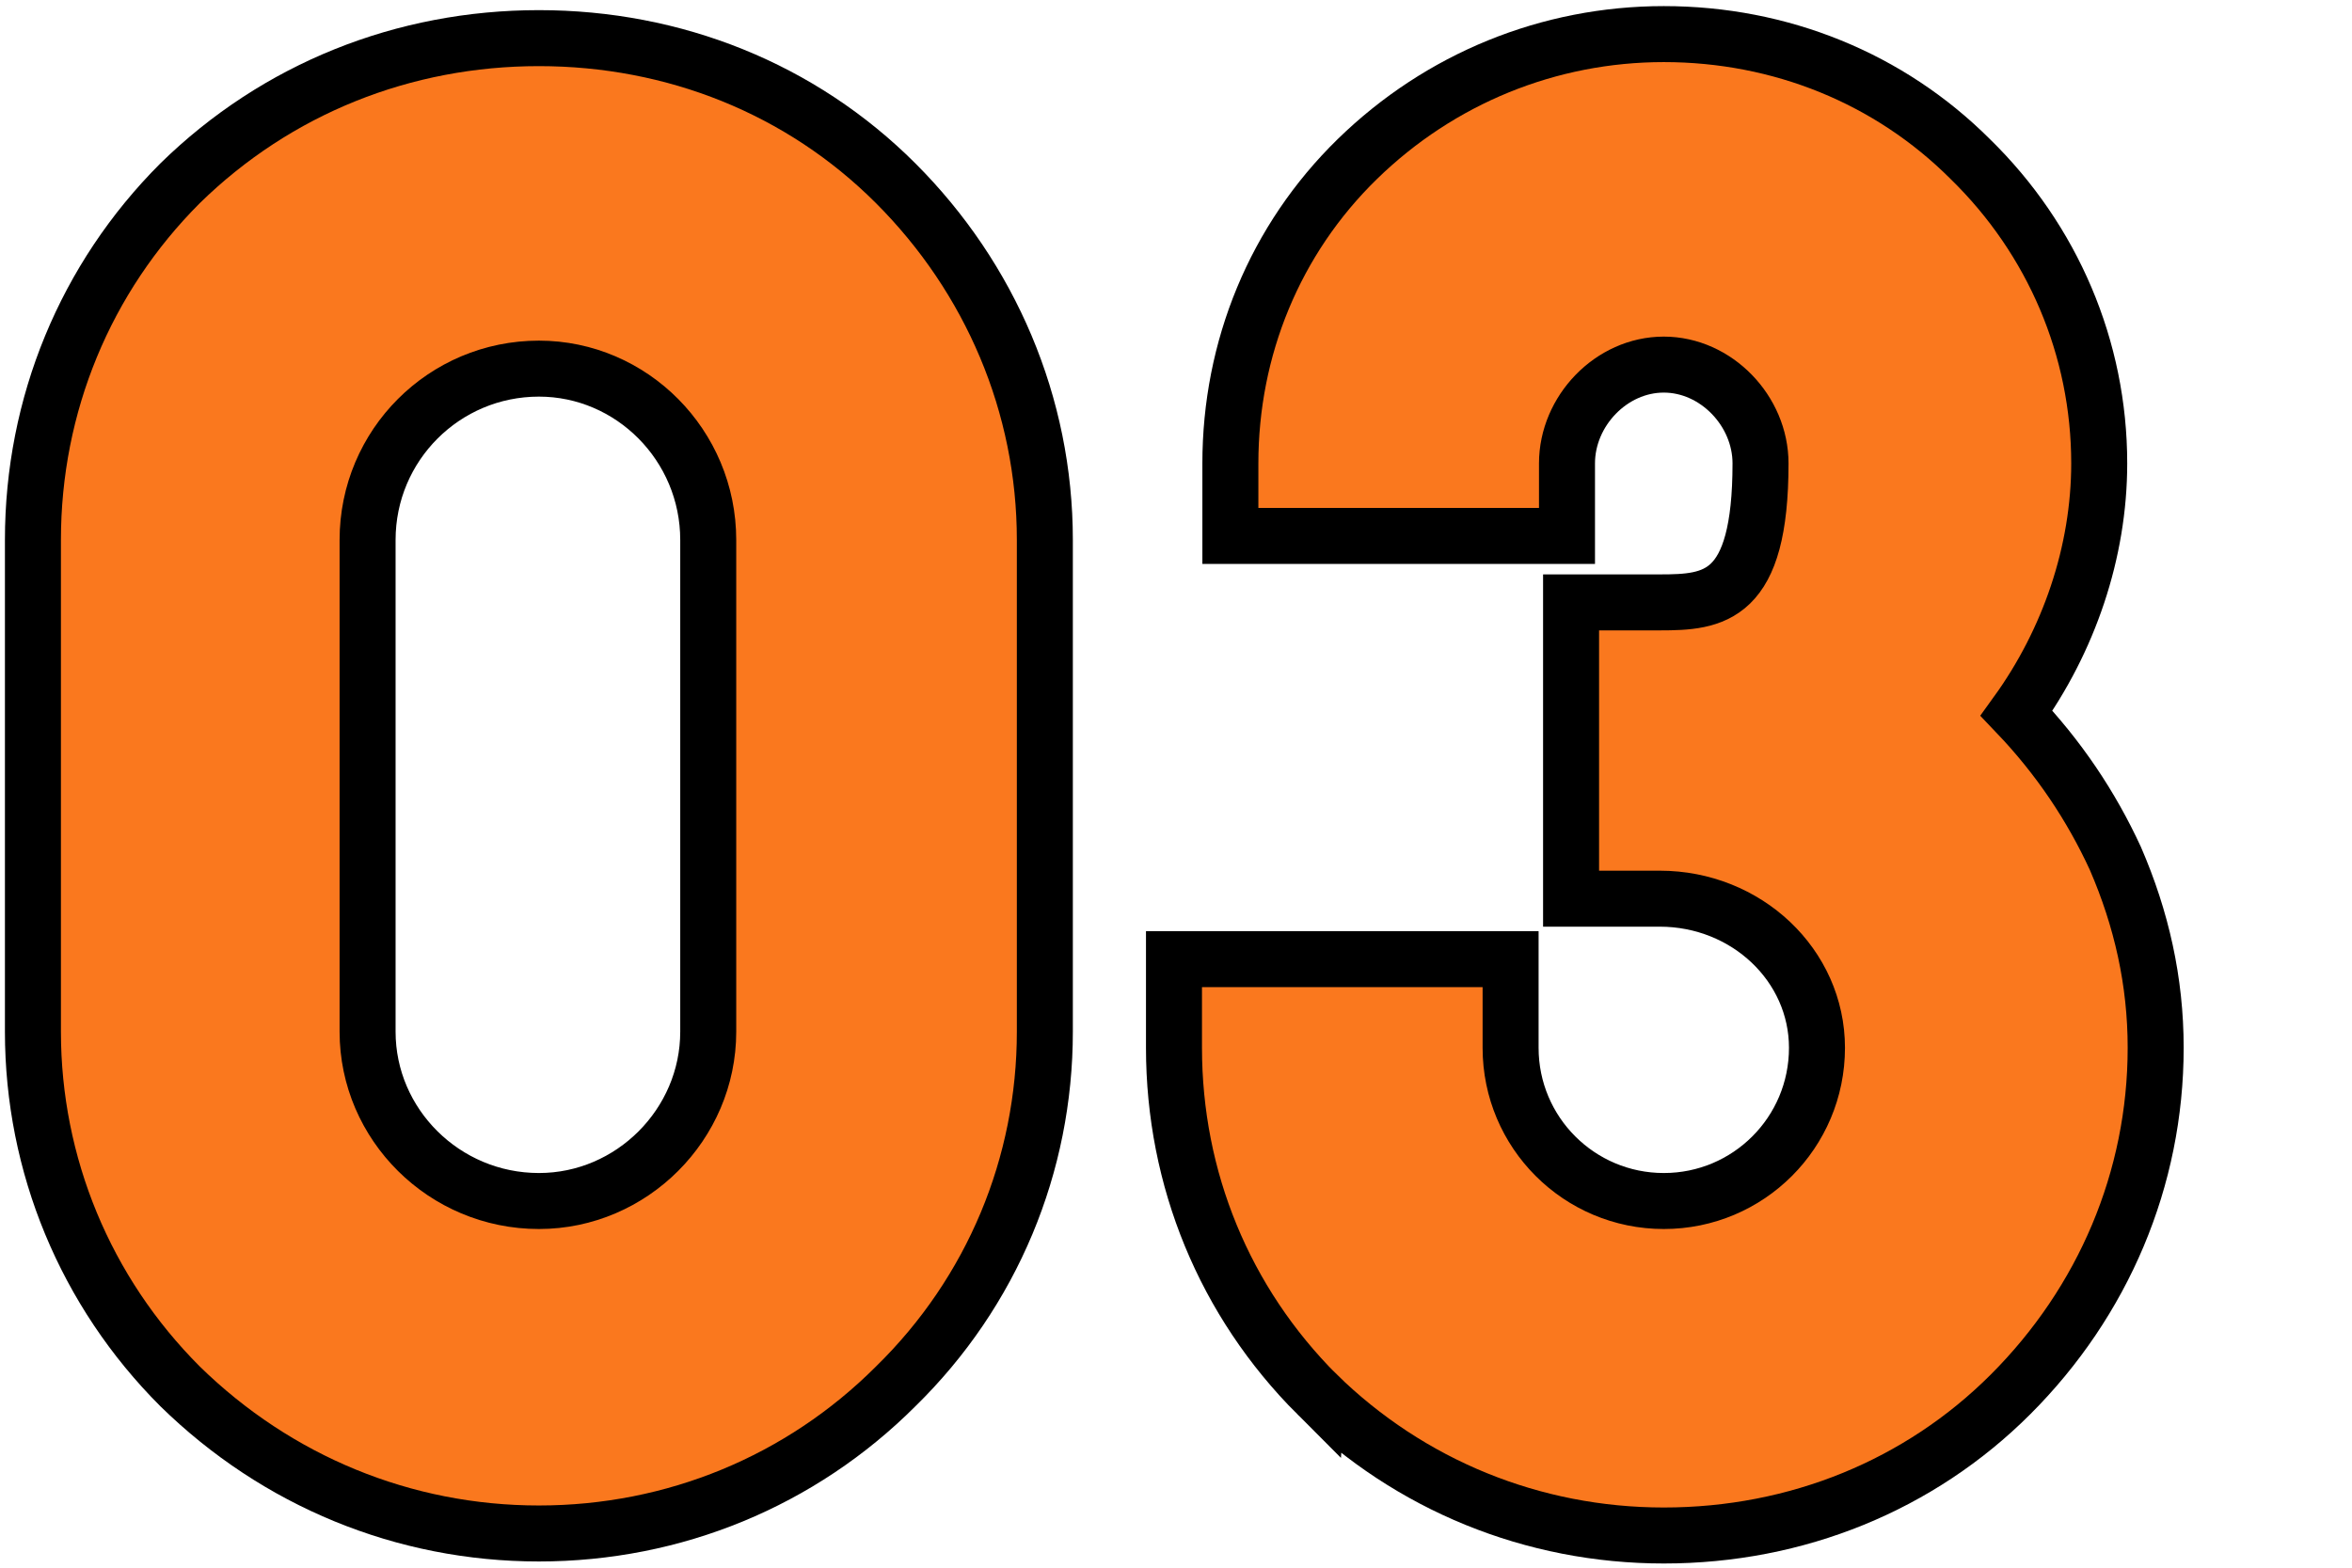
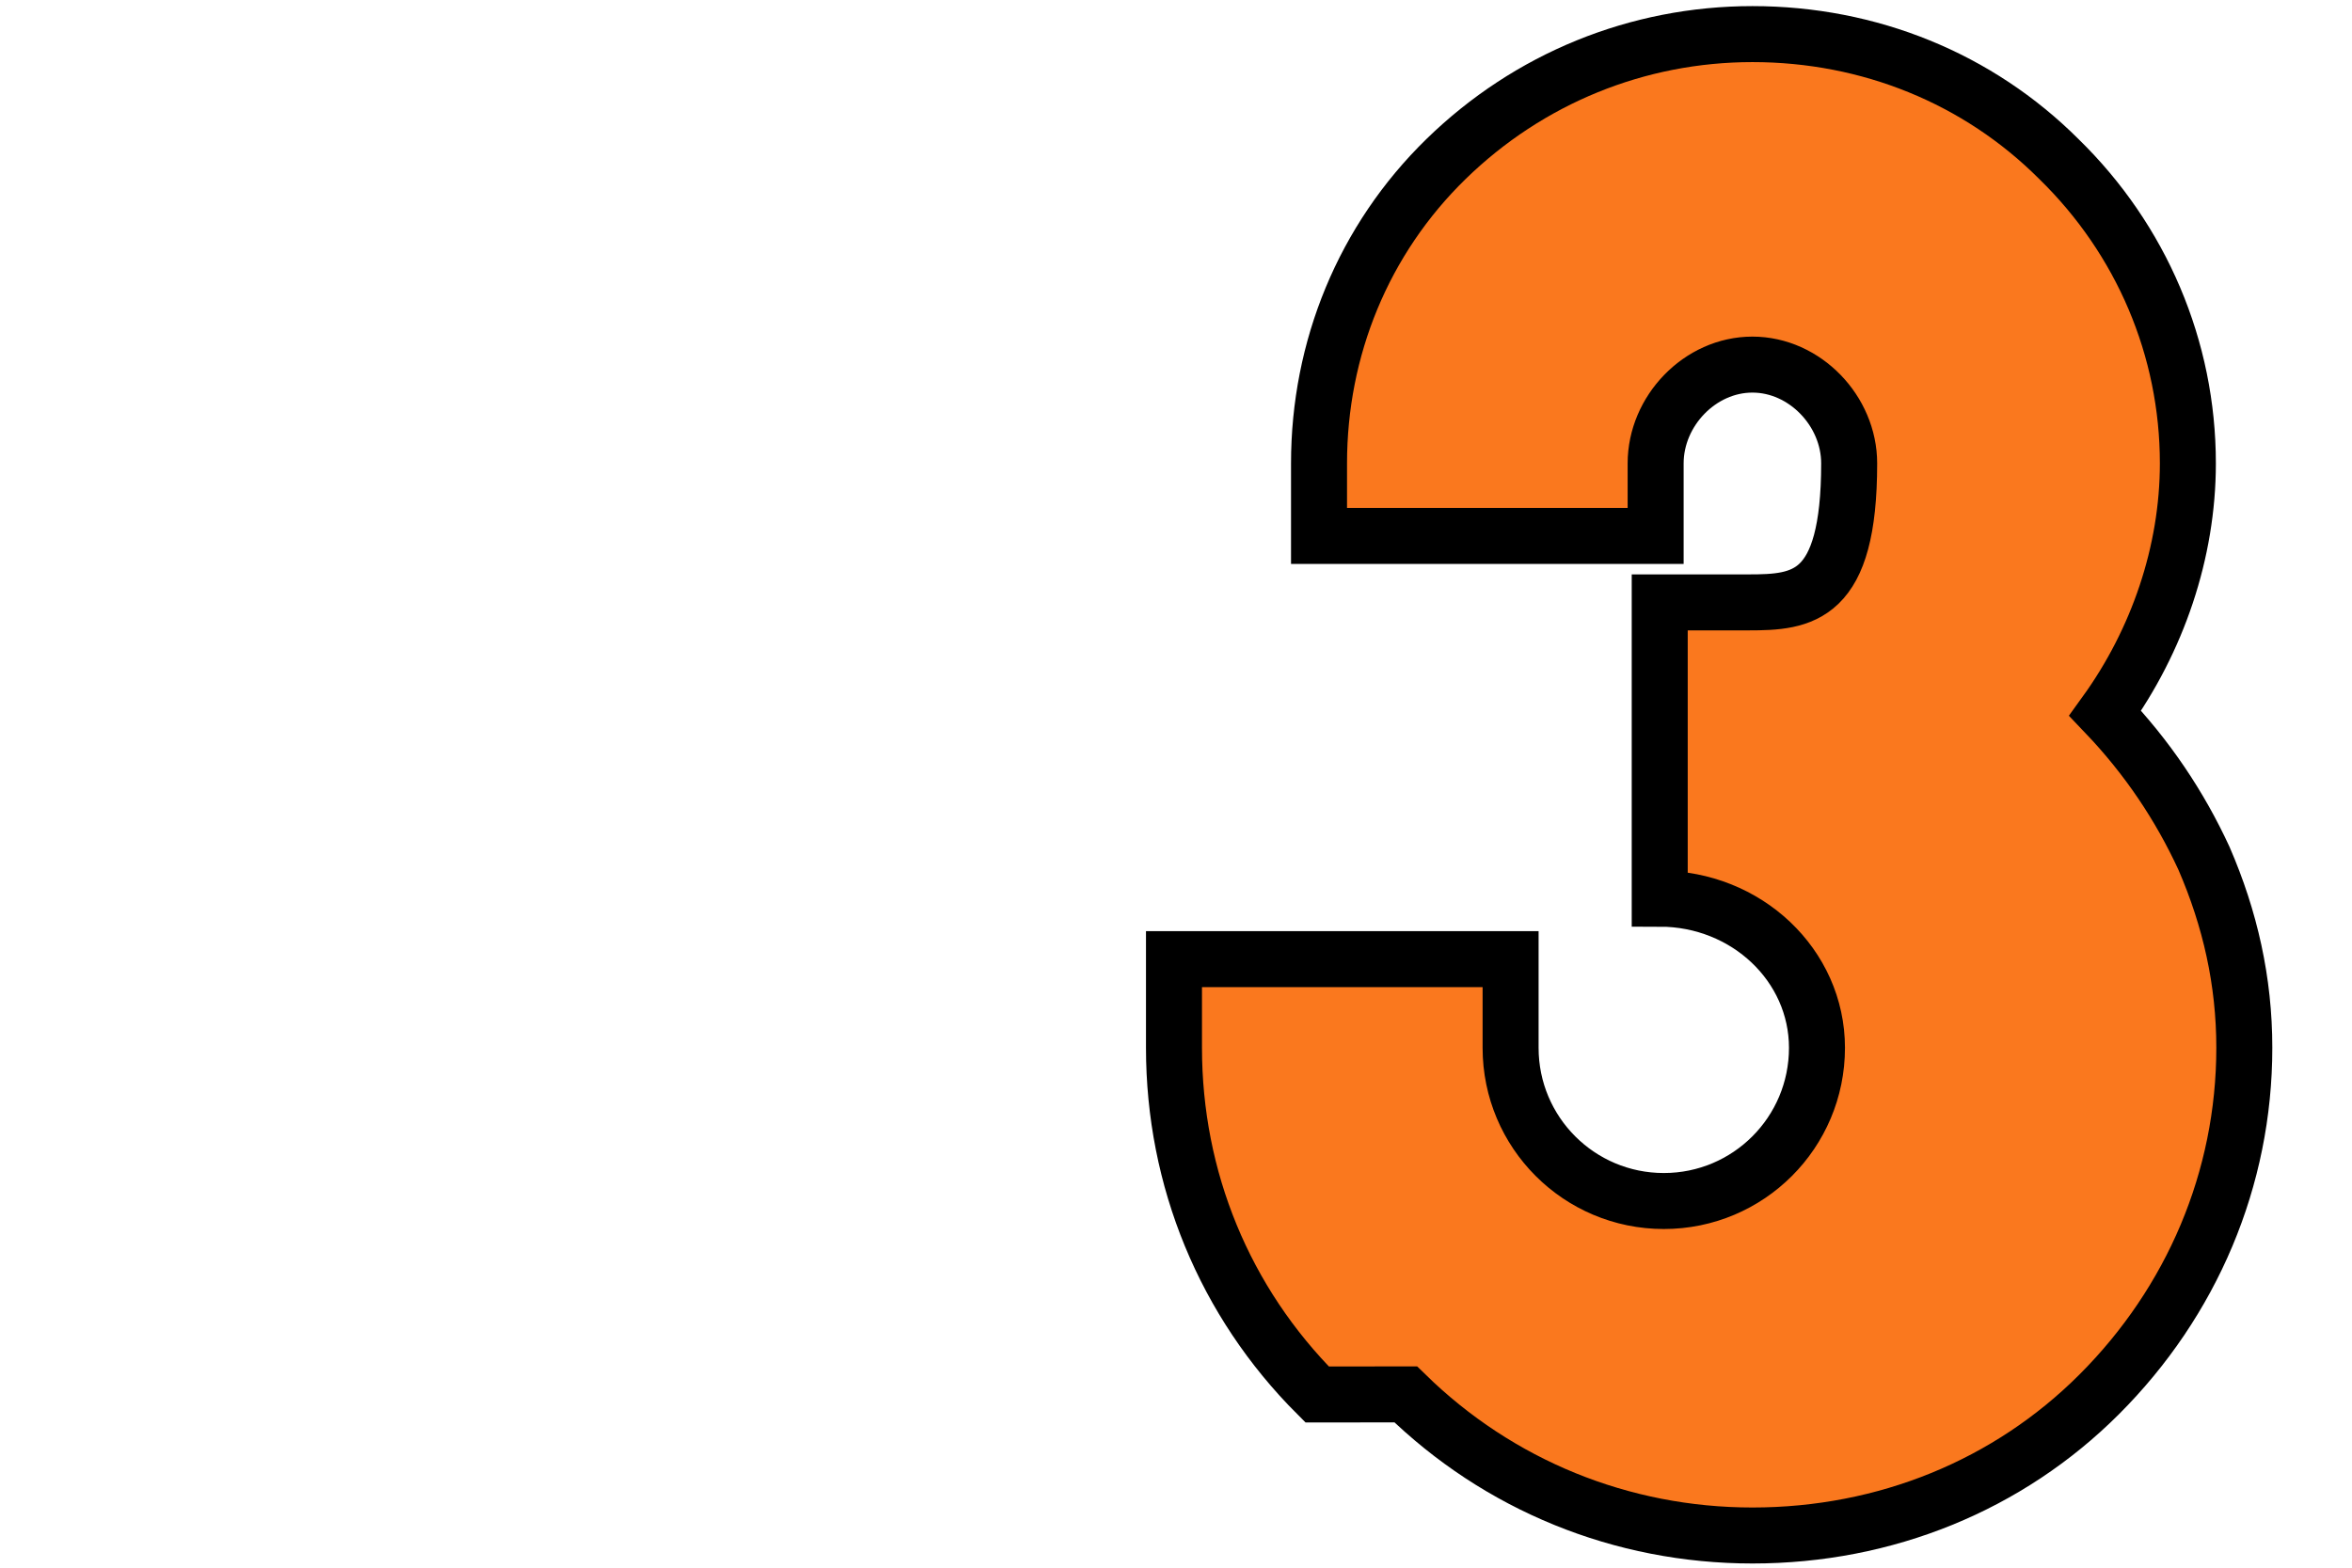
<svg xmlns="http://www.w3.org/2000/svg" id="c" data-name="KV" width="42" height="28" viewBox="0 0 42 28">
  <defs>
    <style>
      .d {
        fill: #fa781e;
        stroke: #000;
        stroke-miterlimit: 10;
      }
    </style>
  </defs>
-   <path class="d" d="M3.216,24.762c-1.692-1.692-2.628-3.959-2.628-6.335v-8.783c0-2.412.936-4.679,2.628-6.371,1.728-1.692,3.996-2.592,6.407-2.592s4.679.9,6.371,2.592,2.664,3.959,2.664,6.371v8.783c0,2.376-.936,4.644-2.664,6.335-1.692,1.692-3.959,2.627-6.371,2.627s-4.68-.936-6.407-2.627ZM6.564,9.644v8.783c0,1.656,1.368,3.024,3.06,3.024,1.656,0,3.023-1.368,3.023-3.024v-8.783c0-1.692-1.368-3.06-3.023-3.06-1.692,0-3.06,1.368-3.06,3.06Z" />
-   <path class="d" d="M23.52,24.906c-1.656-1.656-2.556-3.852-2.556-6.191v-1.584h6.011v1.584c0,1.512,1.224,2.736,2.736,2.736,1.512,0,2.735-1.224,2.735-2.736,0-1.476-1.26-2.664-2.808-2.664h-1.583v-5.292h1.583c.972,0,1.8-.072,1.8-2.483,0-.936-.792-1.764-1.728-1.764-.936,0-1.728.828-1.728,1.764v1.296h-6.011v-1.296c0-2.052.792-3.996,2.268-5.436,1.476-1.439,3.42-2.231,5.472-2.231,2.087,0,4.031.792,5.471,2.231,1.476,1.44,2.304,3.384,2.304,5.436,0,1.584-.54,3.167-1.476,4.463.756.792,1.332,1.656,1.764,2.592.468,1.08.72,2.196.72,3.383,0,2.34-.936,4.536-2.592,6.191-1.62,1.62-3.815,2.52-6.191,2.52-2.34,0-4.536-.9-6.191-2.52Z" />
+   <path class="d" d="M23.52,24.906c-1.656-1.656-2.556-3.852-2.556-6.191v-1.584h6.011v1.584c0,1.512,1.224,2.736,2.736,2.736,1.512,0,2.735-1.224,2.735-2.736,0-1.476-1.26-2.664-2.808-2.664v-5.292h1.583c.972,0,1.8-.072,1.8-2.483,0-.936-.792-1.764-1.728-1.764-.936,0-1.728.828-1.728,1.764v1.296h-6.011v-1.296c0-2.052.792-3.996,2.268-5.436,1.476-1.439,3.42-2.231,5.472-2.231,2.087,0,4.031.792,5.471,2.231,1.476,1.44,2.304,3.384,2.304,5.436,0,1.584-.54,3.167-1.476,4.463.756.792,1.332,1.656,1.764,2.592.468,1.08.72,2.196.72,3.383,0,2.34-.936,4.536-2.592,6.191-1.62,1.62-3.815,2.52-6.191,2.52-2.34,0-4.536-.9-6.191-2.52Z" />
</svg>